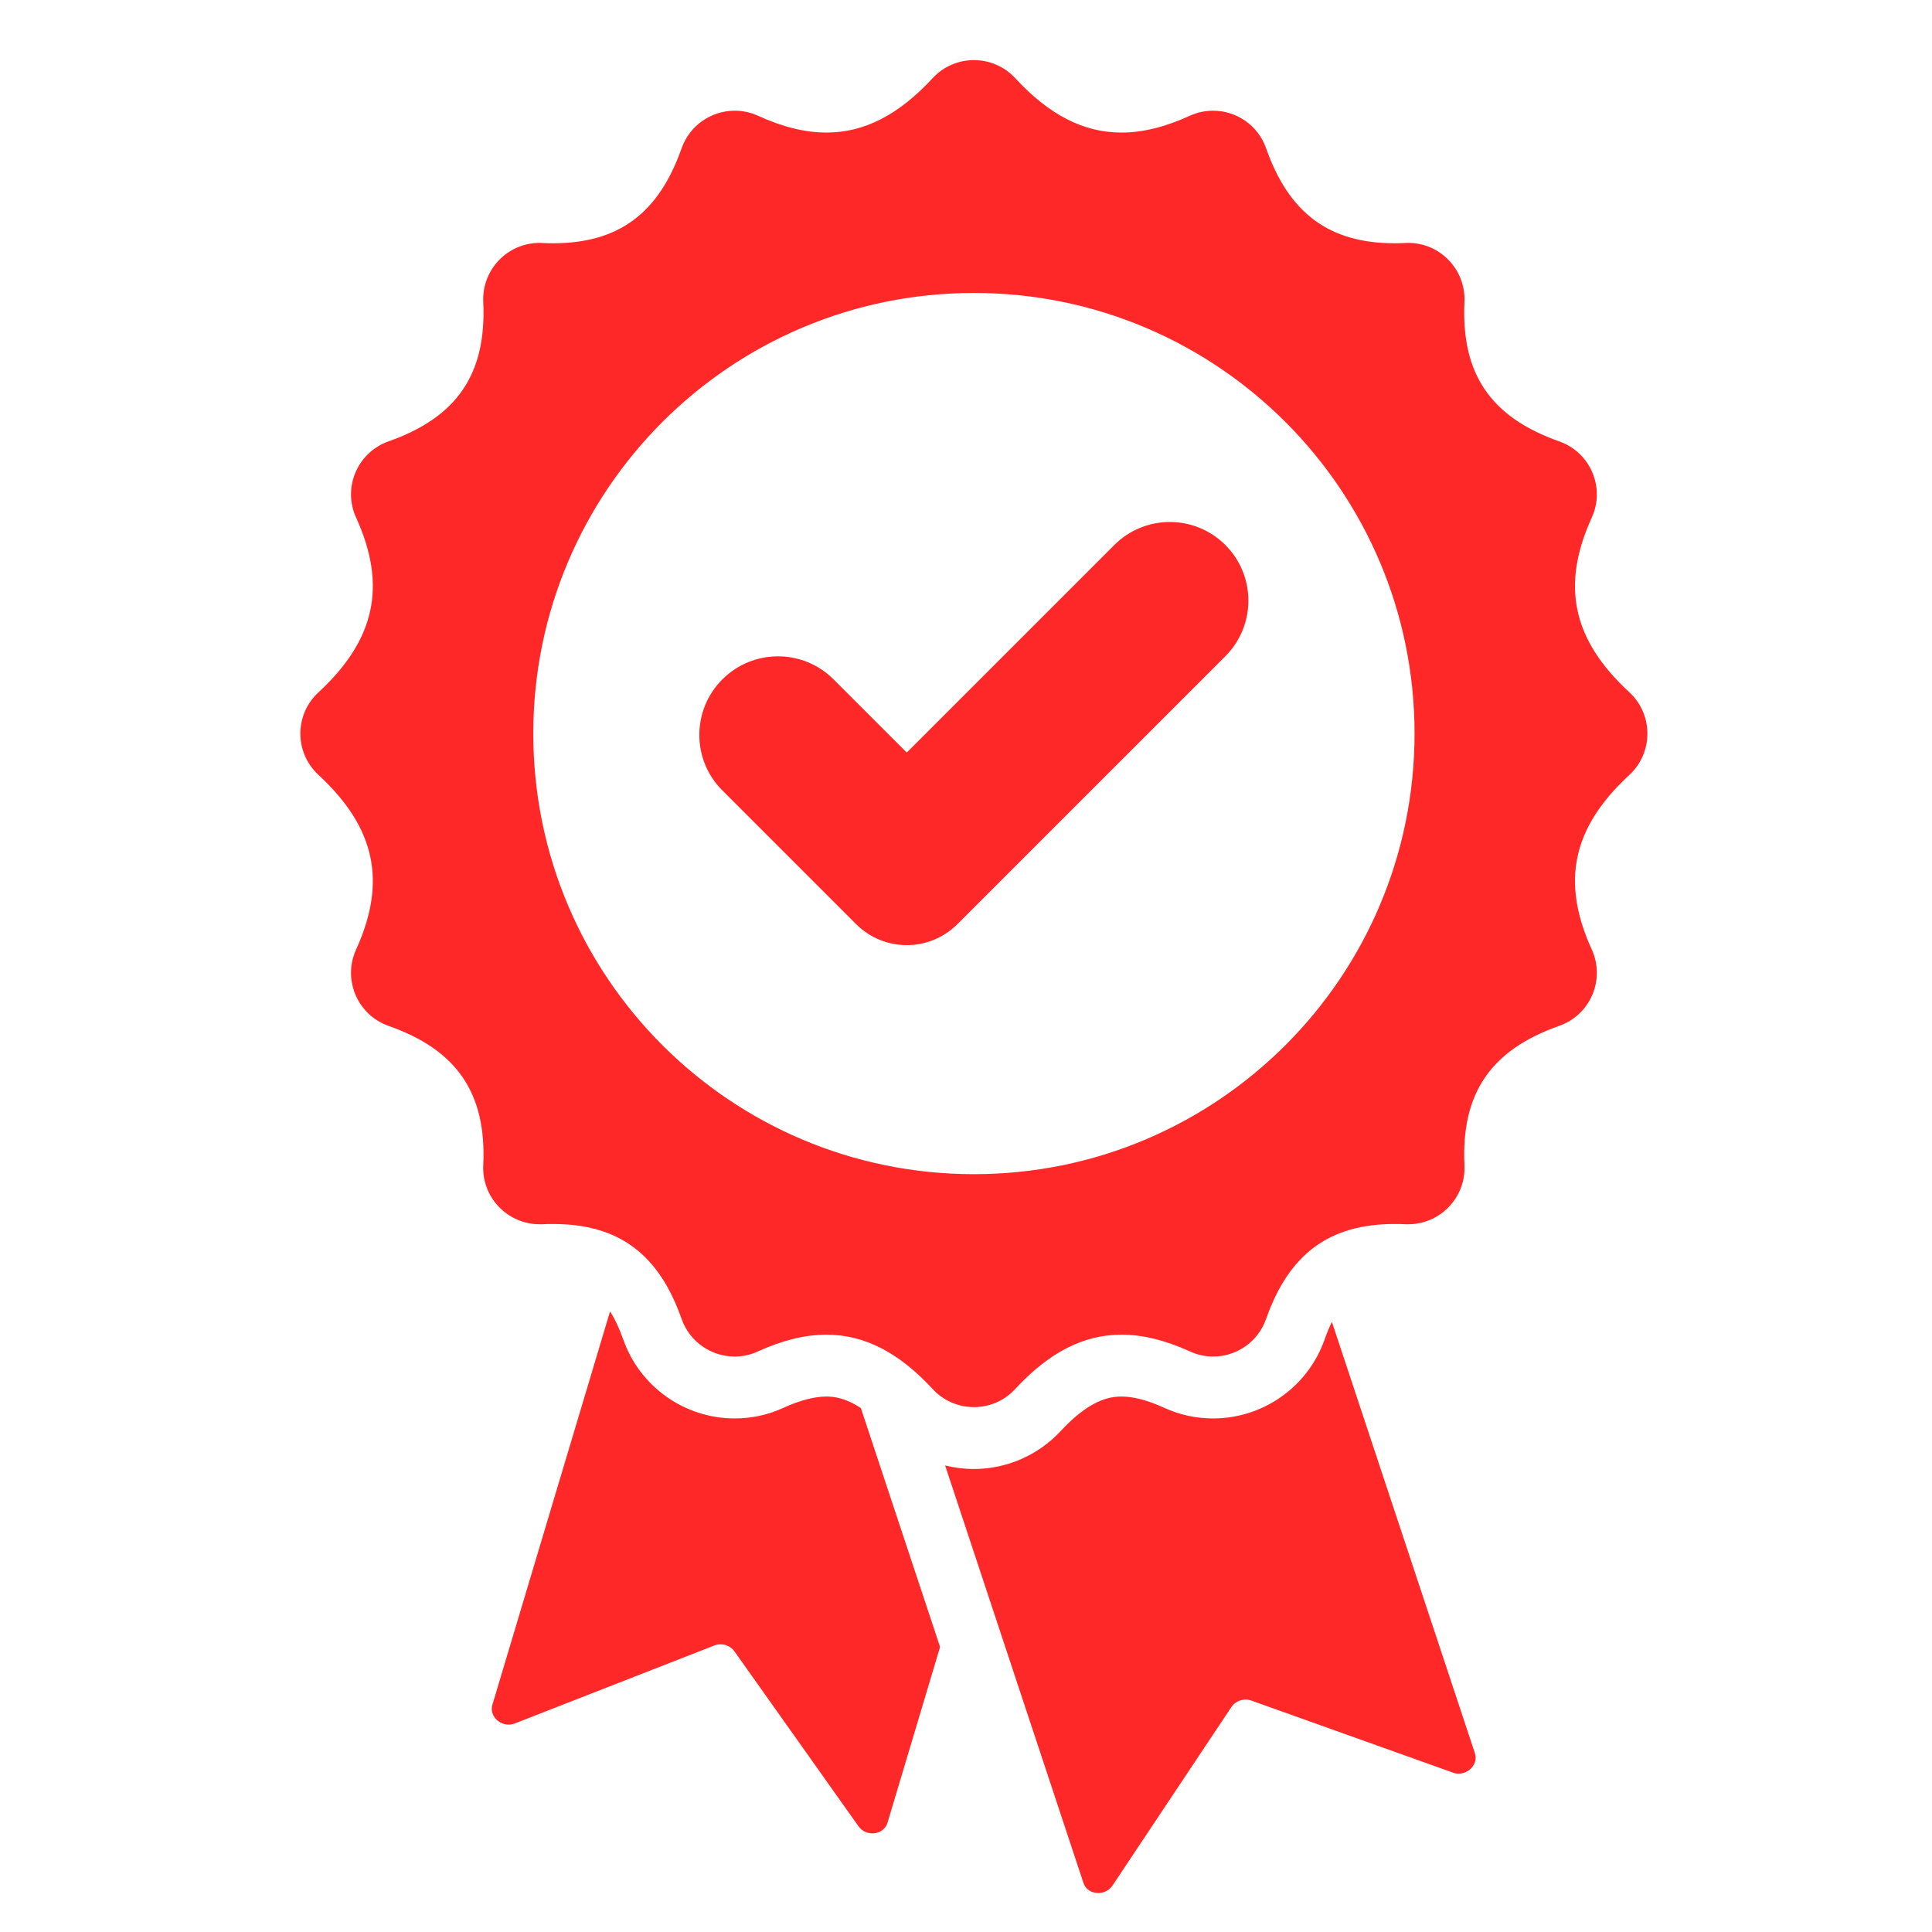
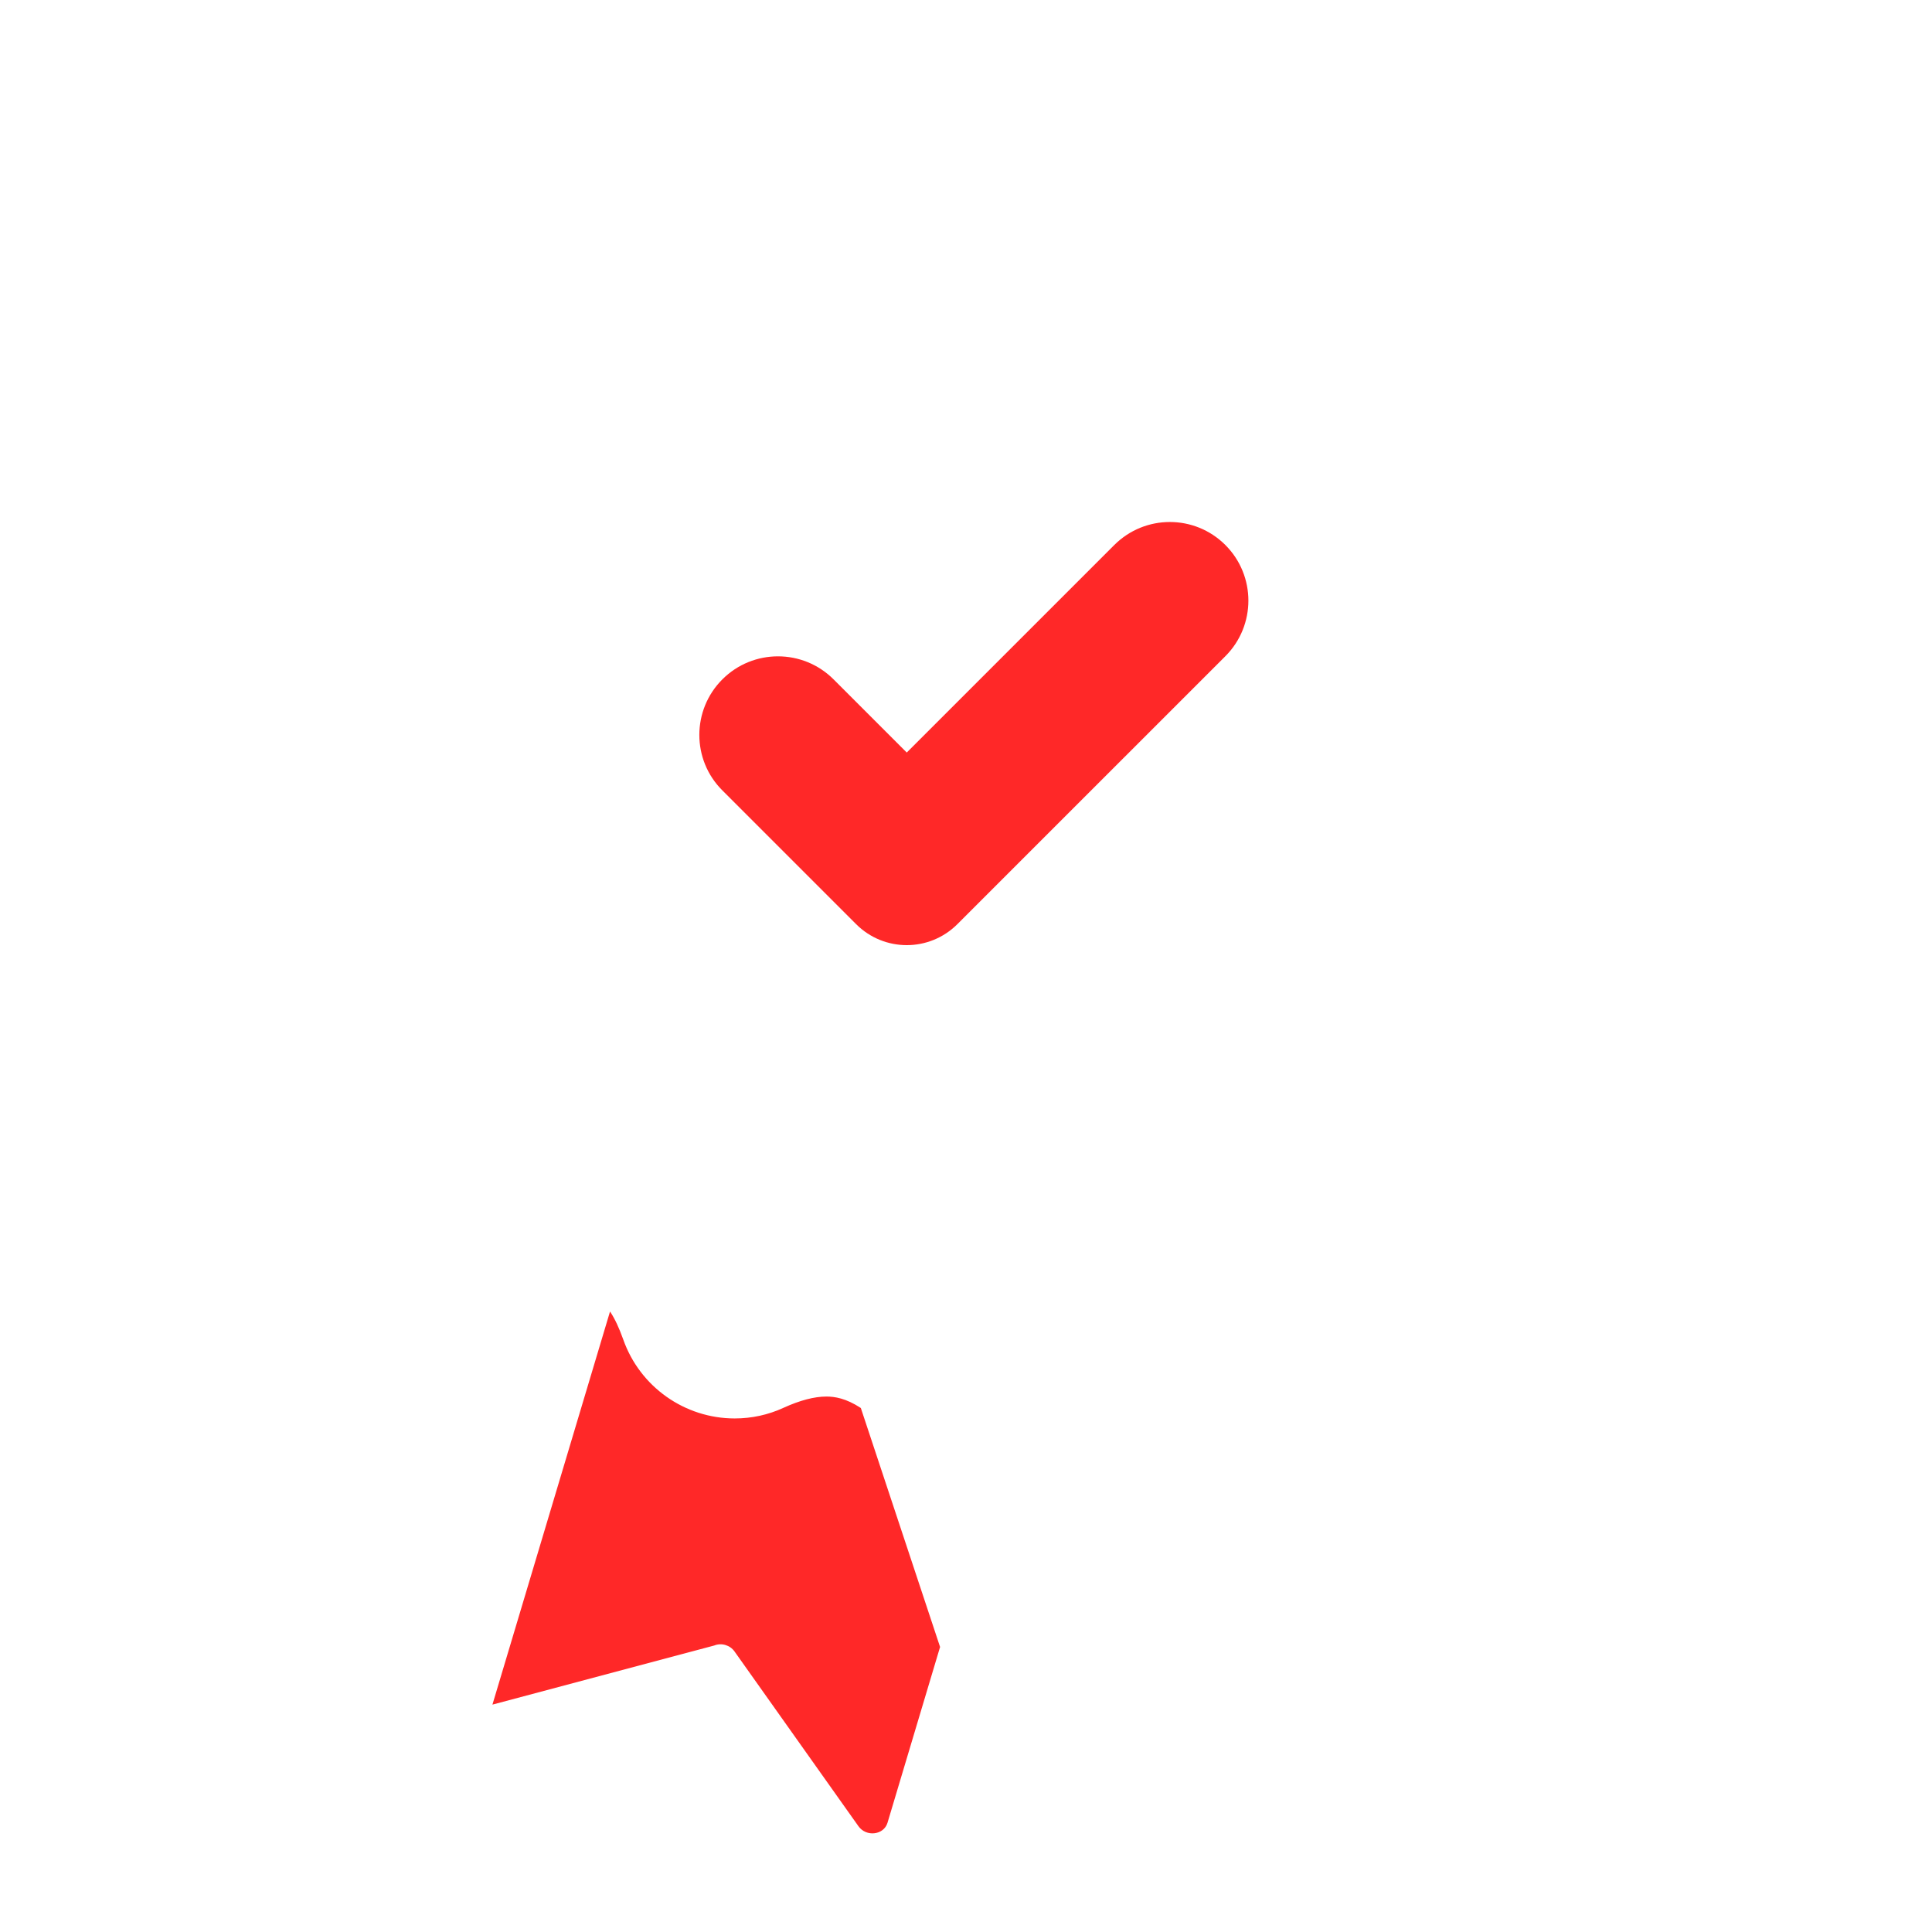
<svg xmlns="http://www.w3.org/2000/svg" width="80" zoomAndPan="magnify" viewBox="0 0 60 60" height="80" preserveAspectRatio="xMidYMid meet" version="1.2">
  <defs>
    <clipPath id="2ebca8b5cf">
-       <path d="M 9.328 1.867 L 51.16 1.867 L 51.16 43.762 L 9.328 43.762 Z M 9.328 1.867 " />
-     </clipPath>
+       </clipPath>
    <clipPath id="d9287b7daa">
-       <path d="M 29 41 L 46 41 L 46 58.828 L 29 58.828 Z M 29 41 " />
-     </clipPath>
+       </clipPath>
  </defs>
  <g id="41ed711b75">
    <path style=" stroke:none;fill-rule:nonzero;fill:#ff2828;fill-opacity:1;" d="M 26.586 28.699 L 22.434 24.547 C 21.48 23.598 21.48 22.051 22.434 21.098 C 23.387 20.145 24.934 20.145 25.887 21.098 L 28.16 23.371 L 34.605 16.926 C 35.559 15.973 37.102 15.973 38.055 16.926 C 39.008 17.879 39.008 19.426 38.055 20.379 L 29.734 28.699 C 28.863 29.57 27.457 29.57 26.586 28.699 " />
-     <path style=" stroke:none;fill-rule:nonzero;fill:#ff2828;fill-opacity:1;" d="M 24.336 43.719 C 23.855 43.941 23.344 44.051 22.816 44.051 C 21.262 44.051 19.871 43.066 19.355 41.598 C 19.227 41.238 19.094 40.953 18.945 40.73 L 15.293 52.938 C 15.176 53.324 15.598 53.676 15.988 53.523 L 22.184 51.102 C 22.406 51.012 22.672 51.09 22.812 51.289 L 26.66 56.715 C 26.902 57.055 27.445 56.992 27.562 56.609 L 29.195 51.148 L 26.734 43.727 C 26.27 43.422 25.918 43.371 25.664 43.371 C 25.289 43.371 24.844 43.488 24.336 43.719 " />
+     <path style=" stroke:none;fill-rule:nonzero;fill:#ff2828;fill-opacity:1;" d="M 24.336 43.719 C 23.855 43.941 23.344 44.051 22.816 44.051 C 21.262 44.051 19.871 43.066 19.355 41.598 C 19.227 41.238 19.094 40.953 18.945 40.73 L 15.293 52.938 L 22.184 51.102 C 22.406 51.012 22.672 51.09 22.812 51.289 L 26.66 56.715 C 26.902 57.055 27.445 56.992 27.562 56.609 L 29.195 51.148 L 26.734 43.727 C 26.27 43.422 25.918 43.371 25.664 43.371 C 25.289 43.371 24.844 43.488 24.336 43.719 " />
    <g clip-rule="nonzero" clip-path="url(#2ebca8b5cf)">
      <path style=" stroke:none;fill-rule:nonzero;fill:#ff2828;fill-opacity:1;" d="M 30.246 36.465 C 22.688 36.465 16.562 30.34 16.562 22.781 C 16.562 15.227 22.688 9.098 30.246 9.098 C 37.801 9.098 43.93 15.227 43.93 22.781 C 43.93 30.34 37.801 36.465 30.246 36.465 Z M 50.602 21.5 C 48.836 19.871 48.469 18.191 49.434 16.074 C 49.859 15.145 49.391 14.047 48.422 13.707 C 46.297 12.957 45.375 11.613 45.48 9.379 C 45.527 8.375 44.727 7.543 43.734 7.543 C 43.703 7.543 43.676 7.543 43.648 7.547 C 43.535 7.551 43.426 7.555 43.316 7.555 C 41.281 7.555 40.031 6.625 39.32 4.605 C 39.066 3.883 38.391 3.438 37.676 3.438 C 37.434 3.438 37.188 3.488 36.953 3.594 C 36.195 3.941 35.492 4.117 34.828 4.117 C 33.641 4.117 32.574 3.559 31.527 2.426 C 31.184 2.055 30.715 1.867 30.246 1.867 C 29.777 1.867 29.309 2.055 28.965 2.426 C 27.918 3.559 26.852 4.117 25.664 4.117 C 25 4.117 24.297 3.941 23.539 3.594 C 23.305 3.488 23.059 3.438 22.816 3.438 C 22.102 3.438 21.422 3.883 21.168 4.605 C 20.457 6.625 19.211 7.555 17.176 7.555 C 17.066 7.555 16.957 7.551 16.84 7.547 C 16.812 7.543 16.785 7.543 16.758 7.543 C 15.762 7.543 14.961 8.375 15.008 9.379 C 15.113 11.613 14.195 12.957 12.066 13.707 C 11.102 14.047 10.633 15.145 11.059 16.074 C 12.023 18.191 11.652 19.871 9.891 21.5 C 9.141 22.191 9.141 23.375 9.891 24.066 C 11.652 25.695 12.023 27.375 11.059 29.488 C 10.633 30.422 11.102 31.52 12.066 31.859 C 14.195 32.609 15.113 33.953 15.008 36.188 C 14.961 37.191 15.766 38.02 16.758 38.02 C 16.785 38.02 16.812 38.02 16.84 38.02 C 16.957 38.012 17.066 38.012 17.176 38.012 C 19.211 38.012 20.457 38.941 21.168 40.961 C 21.422 41.684 22.102 42.129 22.816 42.129 C 23.059 42.129 23.305 42.078 23.539 41.969 C 24.297 41.625 25 41.449 25.664 41.449 C 26.852 41.449 27.918 42.008 28.965 43.137 C 29.309 43.512 29.777 43.699 30.246 43.699 C 30.715 43.699 31.184 43.512 31.527 43.137 C 32.574 42.008 33.641 41.449 34.828 41.449 C 35.492 41.449 36.195 41.625 36.953 41.969 C 37.188 42.078 37.434 42.129 37.676 42.129 C 38.391 42.129 39.066 41.684 39.32 40.961 C 40.031 38.941 41.281 38.012 43.316 38.012 C 43.426 38.012 43.535 38.012 43.648 38.02 C 43.676 38.02 43.703 38.02 43.734 38.02 C 44.727 38.02 45.527 37.191 45.48 36.188 C 45.375 33.953 46.297 32.609 48.422 31.859 C 49.391 31.52 49.859 30.422 49.434 29.488 C 48.469 27.375 48.836 25.695 50.602 24.066 C 51.348 23.375 51.348 22.191 50.602 21.5 " />
    </g>
    <g clip-rule="nonzero" clip-path="url(#d9287b7daa)">
-       <path style=" stroke:none;fill-rule:nonzero;fill:#ff2828;fill-opacity:1;" d="M 37.676 44.051 C 37.145 44.051 36.637 43.941 36.152 43.719 C 35.648 43.488 35.203 43.371 34.828 43.371 C 34.441 43.371 33.828 43.484 32.938 44.445 C 32.246 45.191 31.266 45.621 30.246 45.621 C 29.941 45.621 29.641 45.582 29.352 45.512 L 33.648 58.477 C 33.715 58.684 33.906 58.789 34.105 58.789 C 34.273 58.789 34.445 58.715 34.551 58.555 L 38.238 53.02 C 38.34 52.867 38.512 52.781 38.688 52.781 C 38.746 52.781 38.805 52.793 38.859 52.812 L 45.125 55.051 C 45.184 55.074 45.242 55.082 45.301 55.082 C 45.629 55.082 45.91 54.77 45.805 54.449 L 41.363 41.051 C 41.285 41.211 41.211 41.391 41.137 41.598 C 40.621 43.066 39.23 44.051 37.676 44.051 " />
-     </g>
+       </g>
  </g>
</svg>